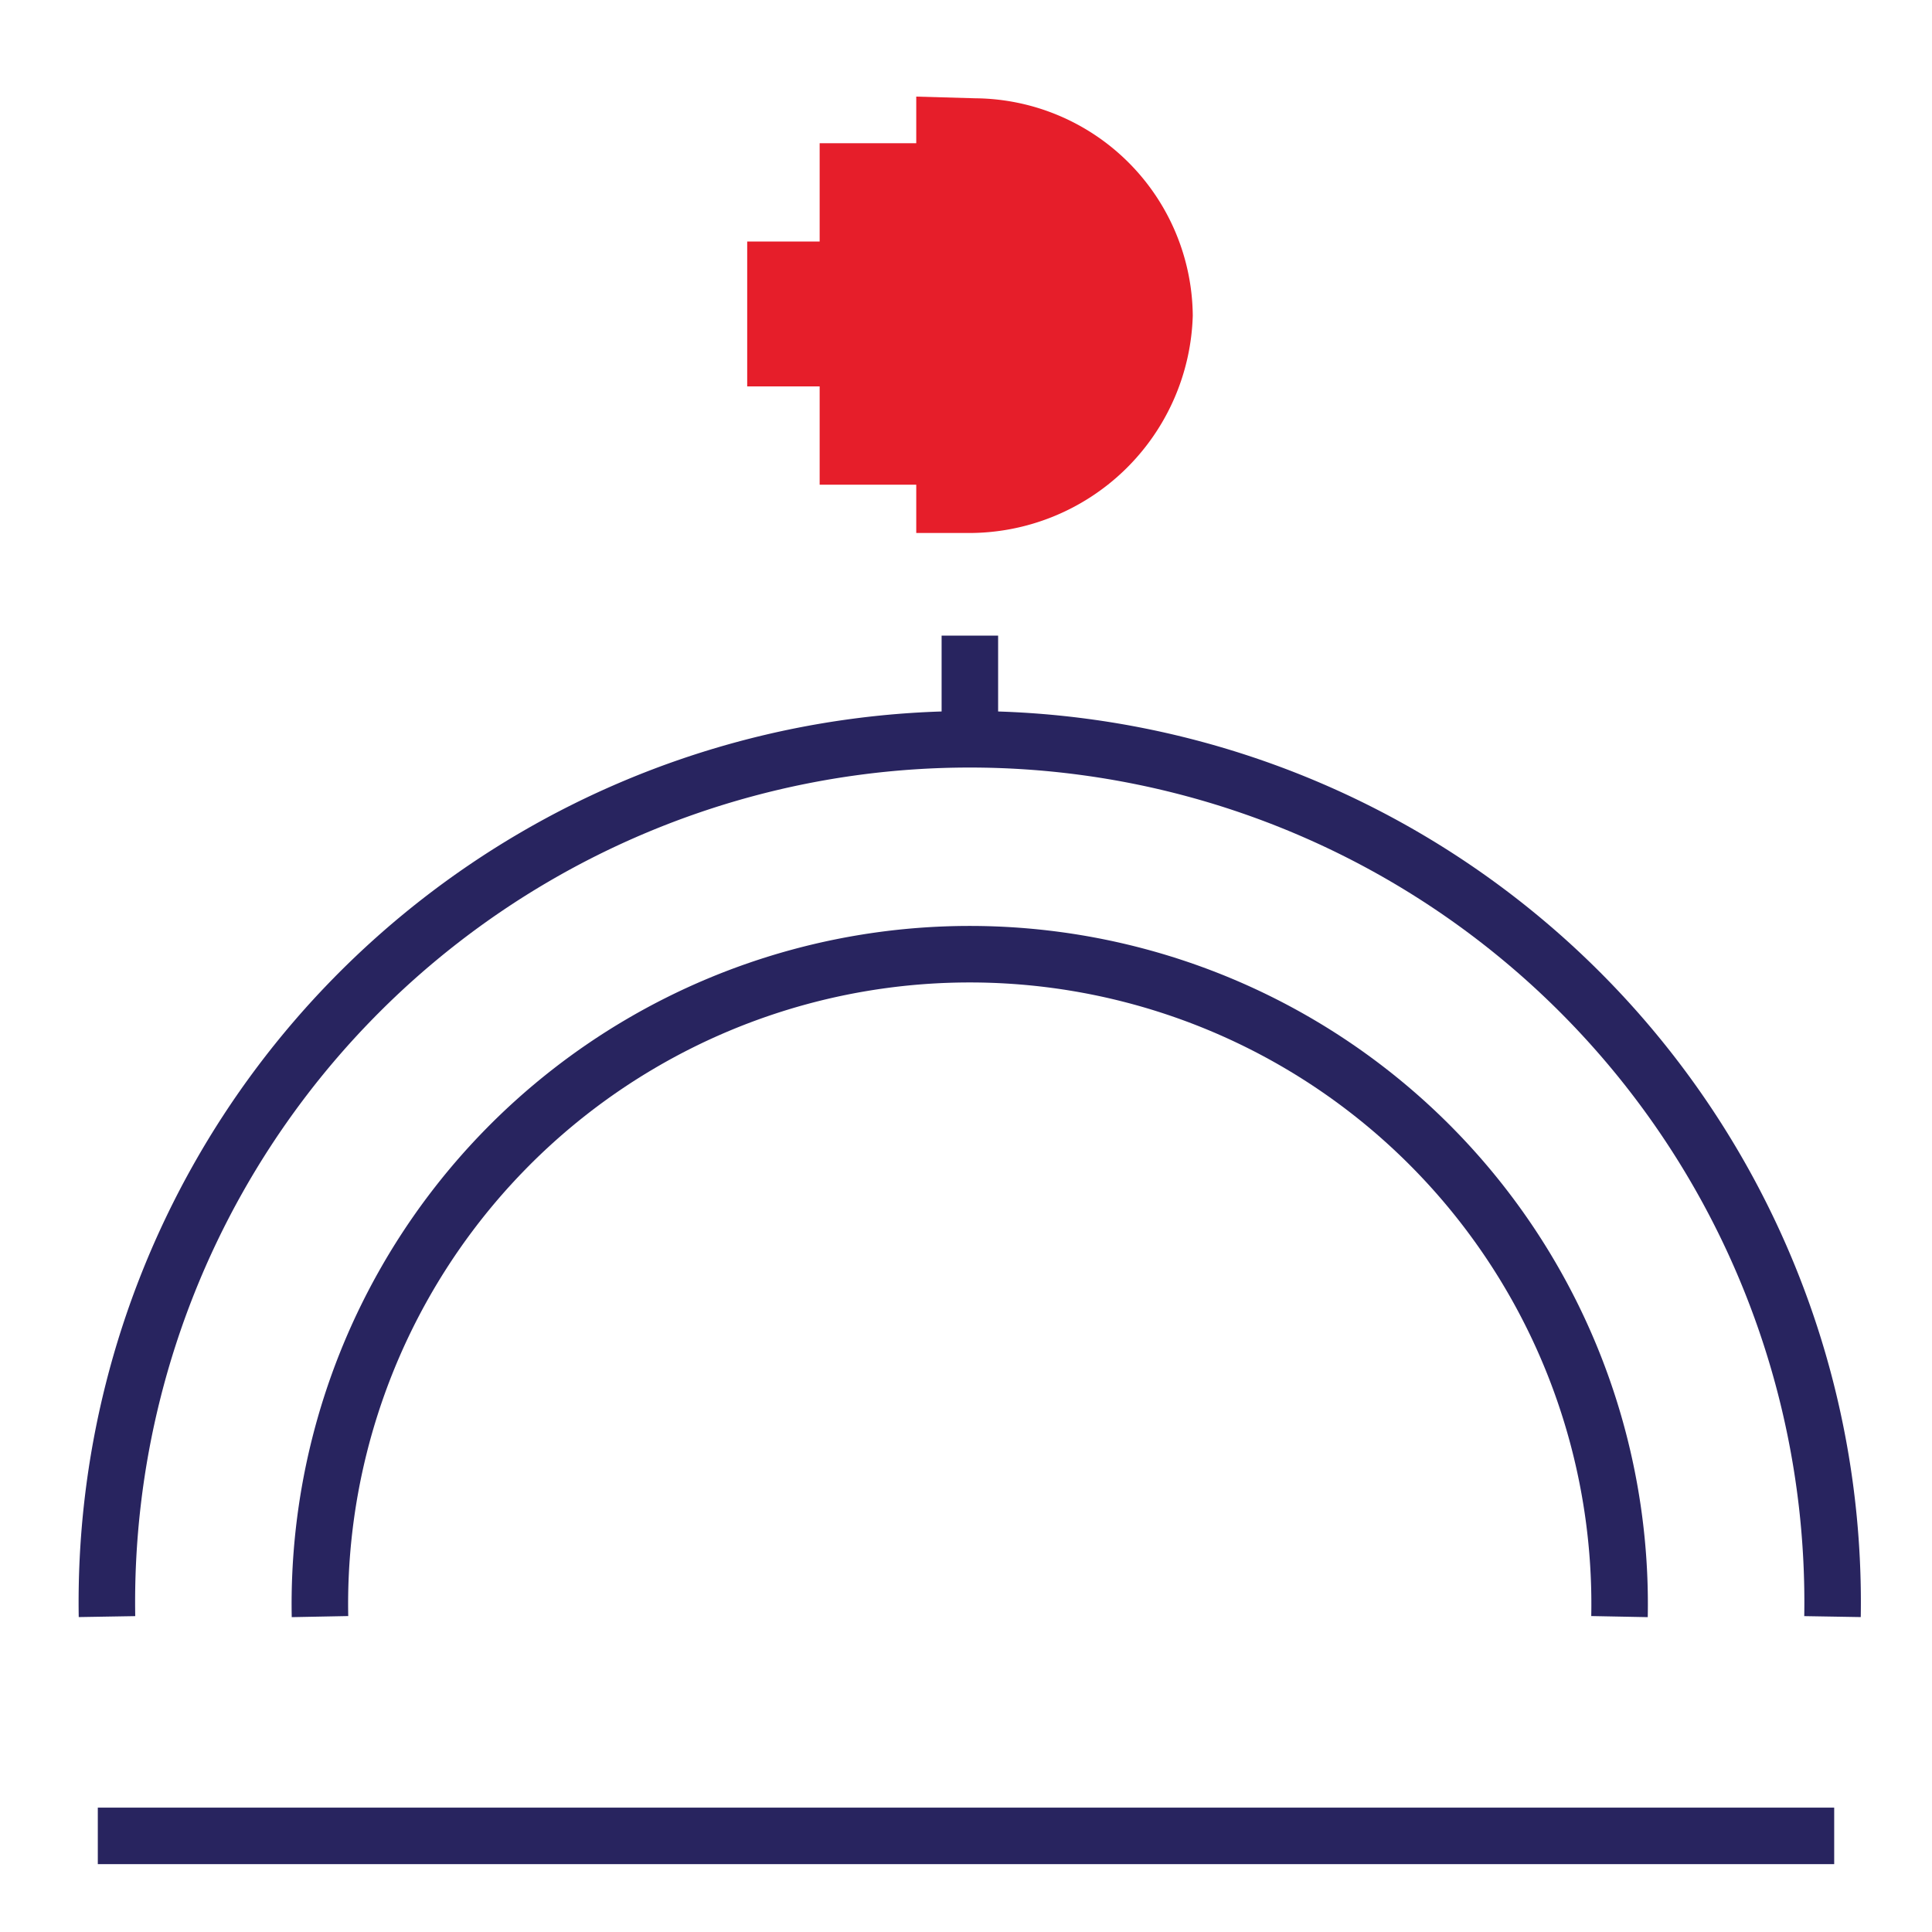
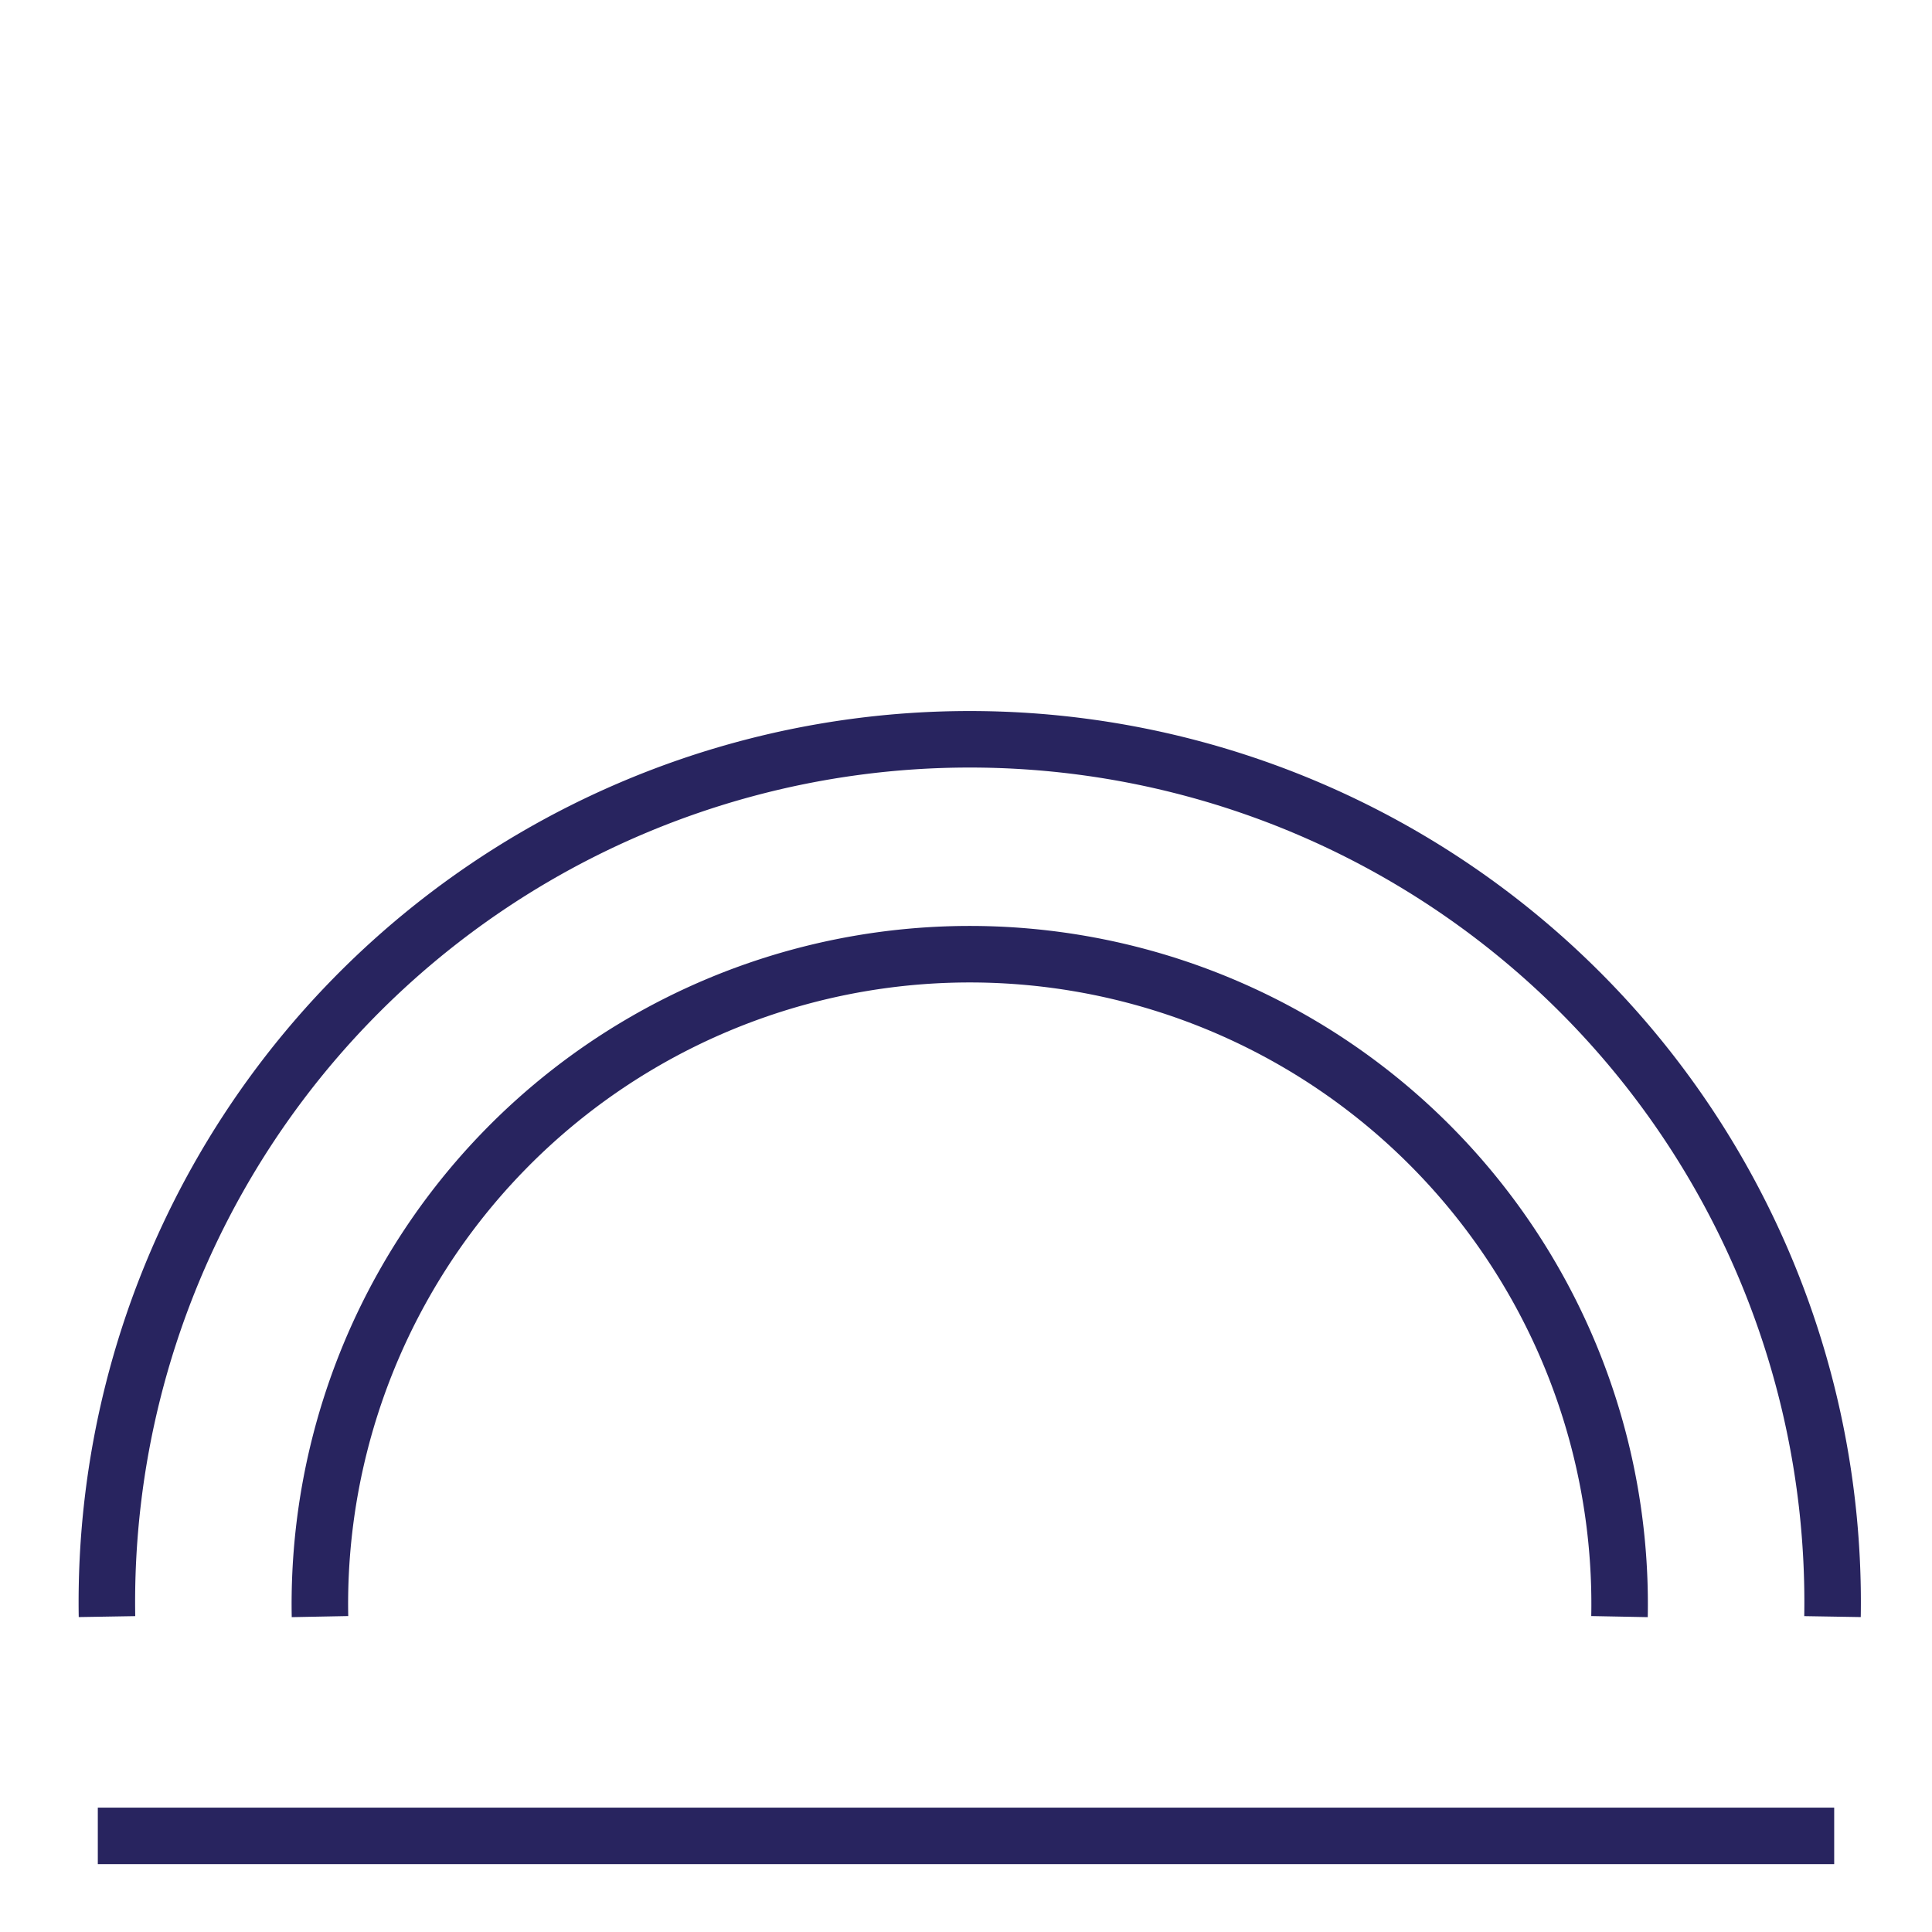
<svg xmlns="http://www.w3.org/2000/svg" viewBox="0 0 80 80">
  <defs>
    <style>.attenna1{fill:none;stroke:#28245f;stroke-miterlimit:10;stroke-width:2.34px;}.attenna2{fill:#e61e2a;}</style>
  </defs>
  <g data-name="Layer 2">
    <path class="attenna1" d="m13.25 66.94a26.91 26.91 0 1 1 53.81 0" />
    <path class="attenna1" d="m4.43 66.94a35.73 35.73 0 1 1 71.45 0" />
    <line class="attenna1" x1="4.05" x2="75.95" y1="76.02" y2="76.02" />
-     <line class="attenna1" x1="40.16" x2="40.16" y1="26.32" y2="30.79" />
-     <path class="attenna2" d="M37.94,4V5.93h-4V10h-3v6h3v4.07h4v2h2.12a9.27,9.27,0,0,0,9.33-9,9.08,9.08,0,0,0-9-9Z" />
  </g>
</svg>